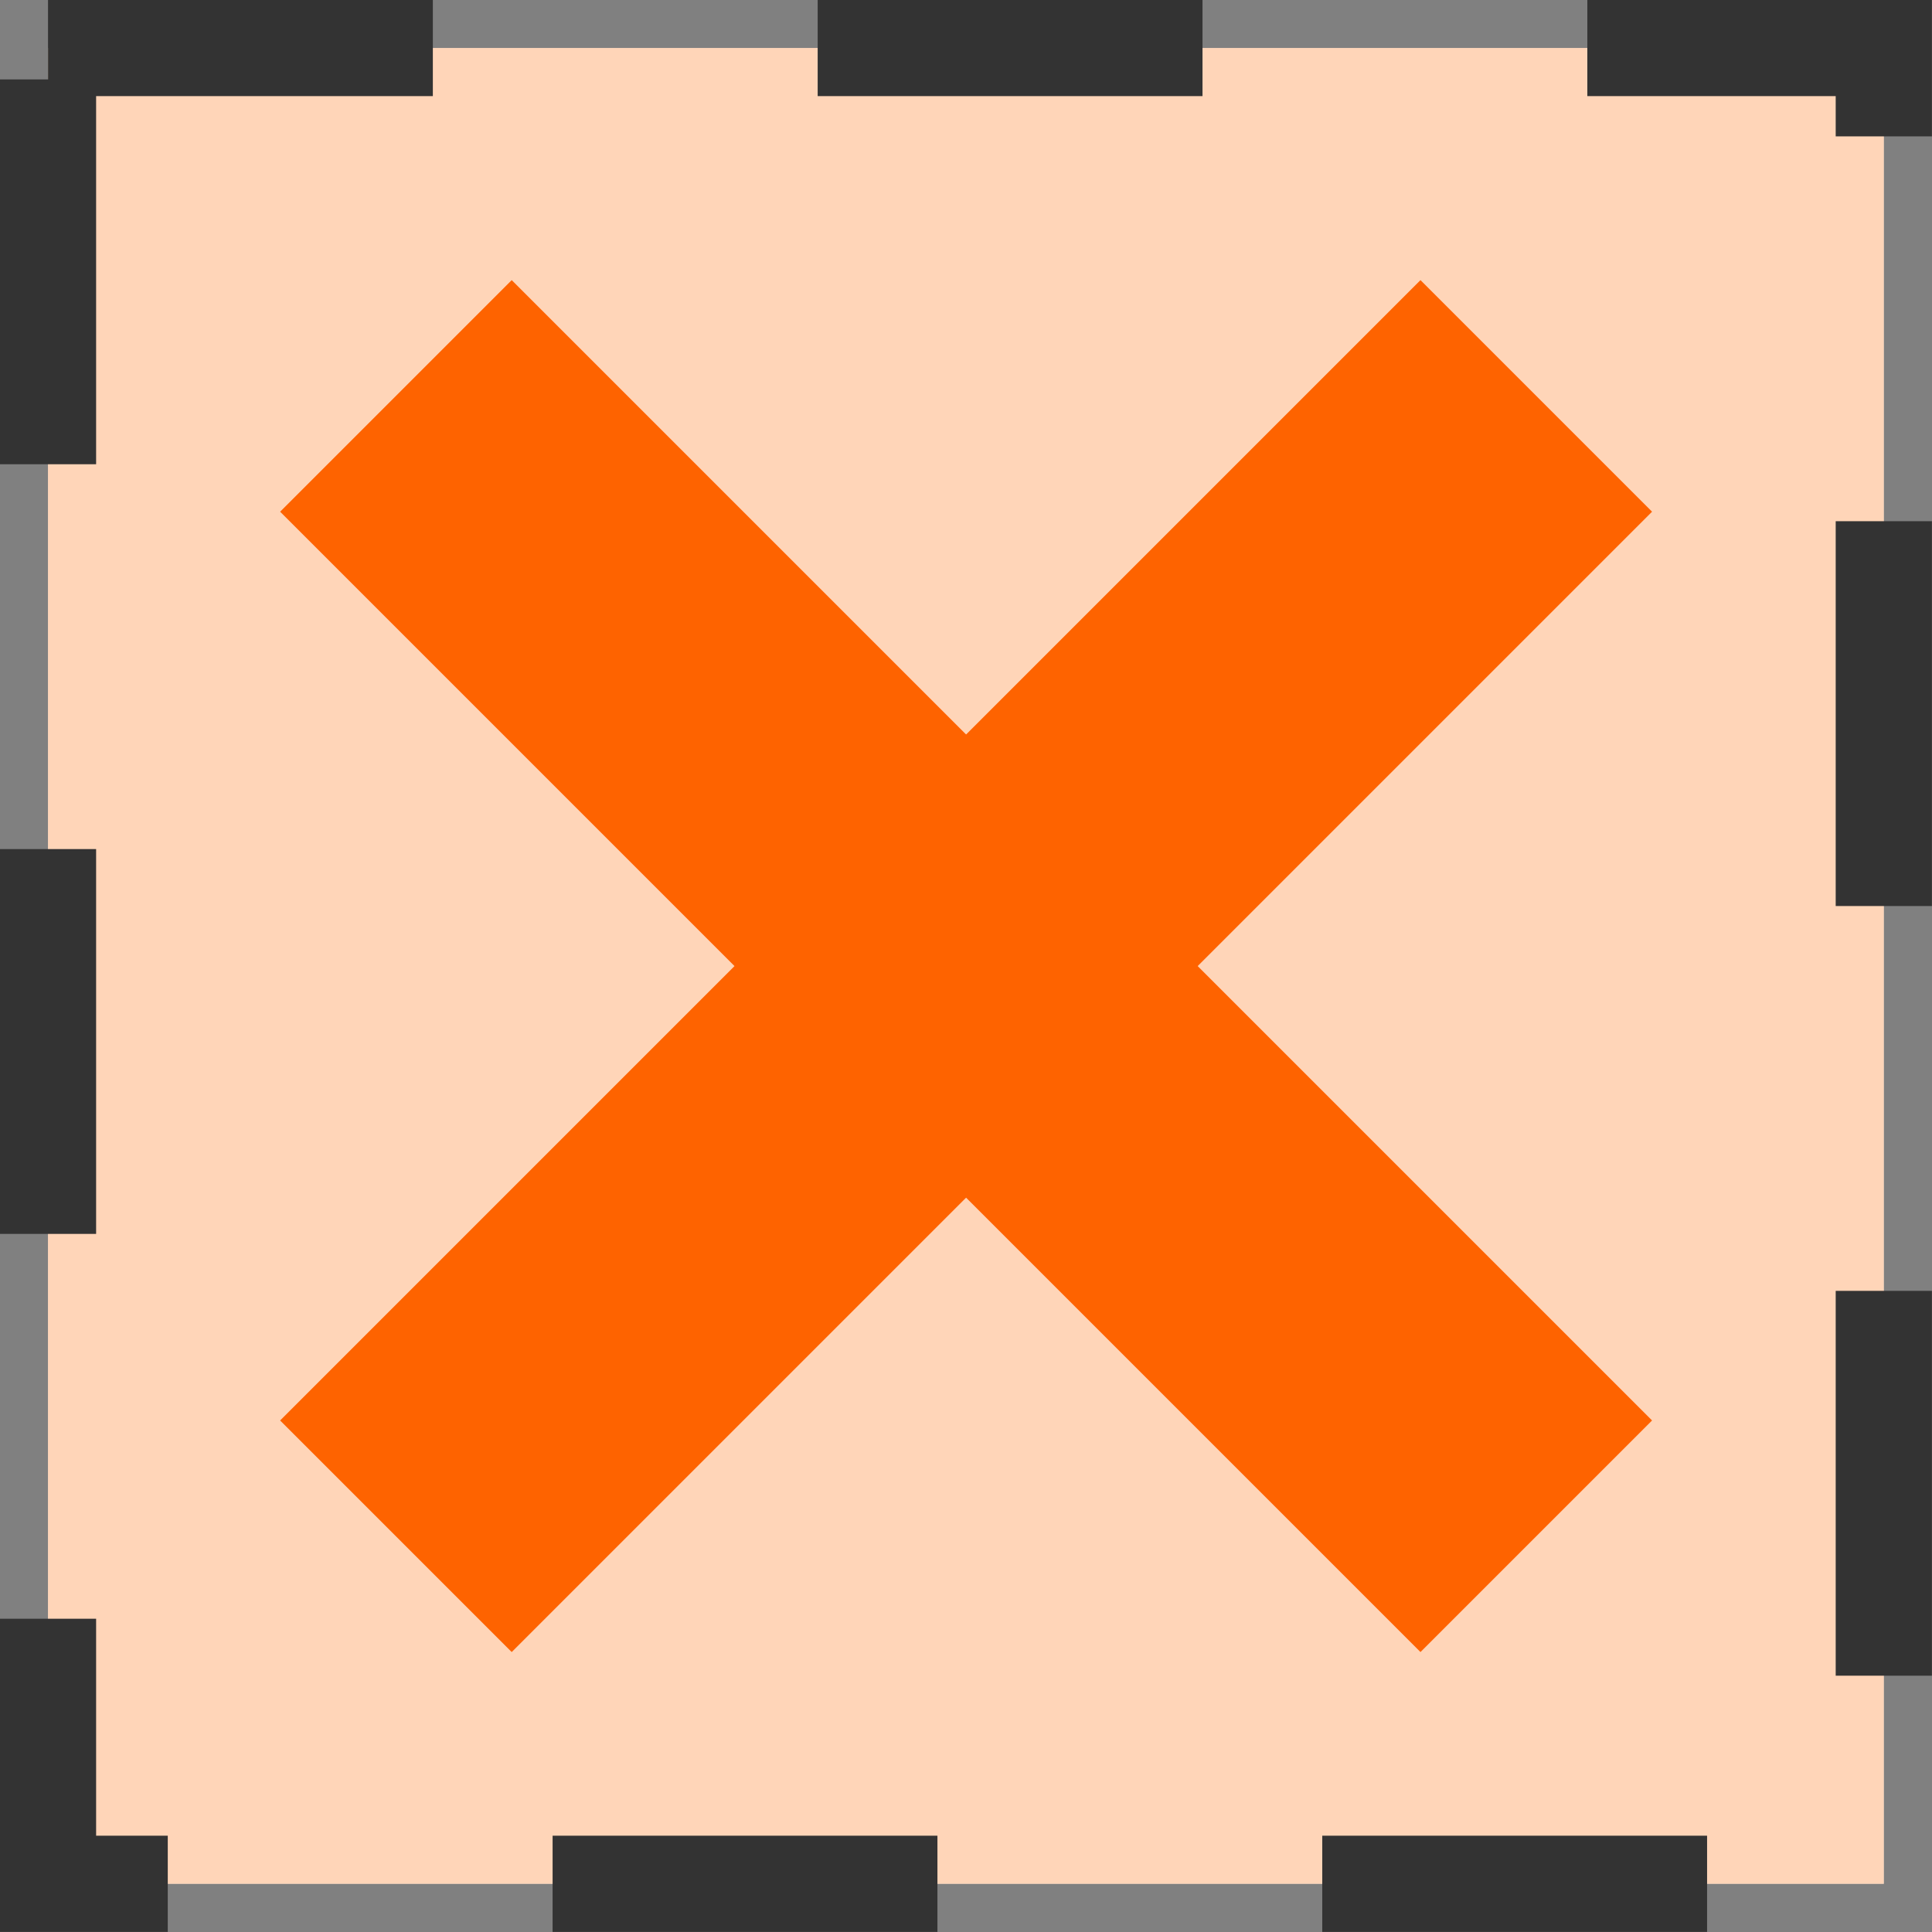
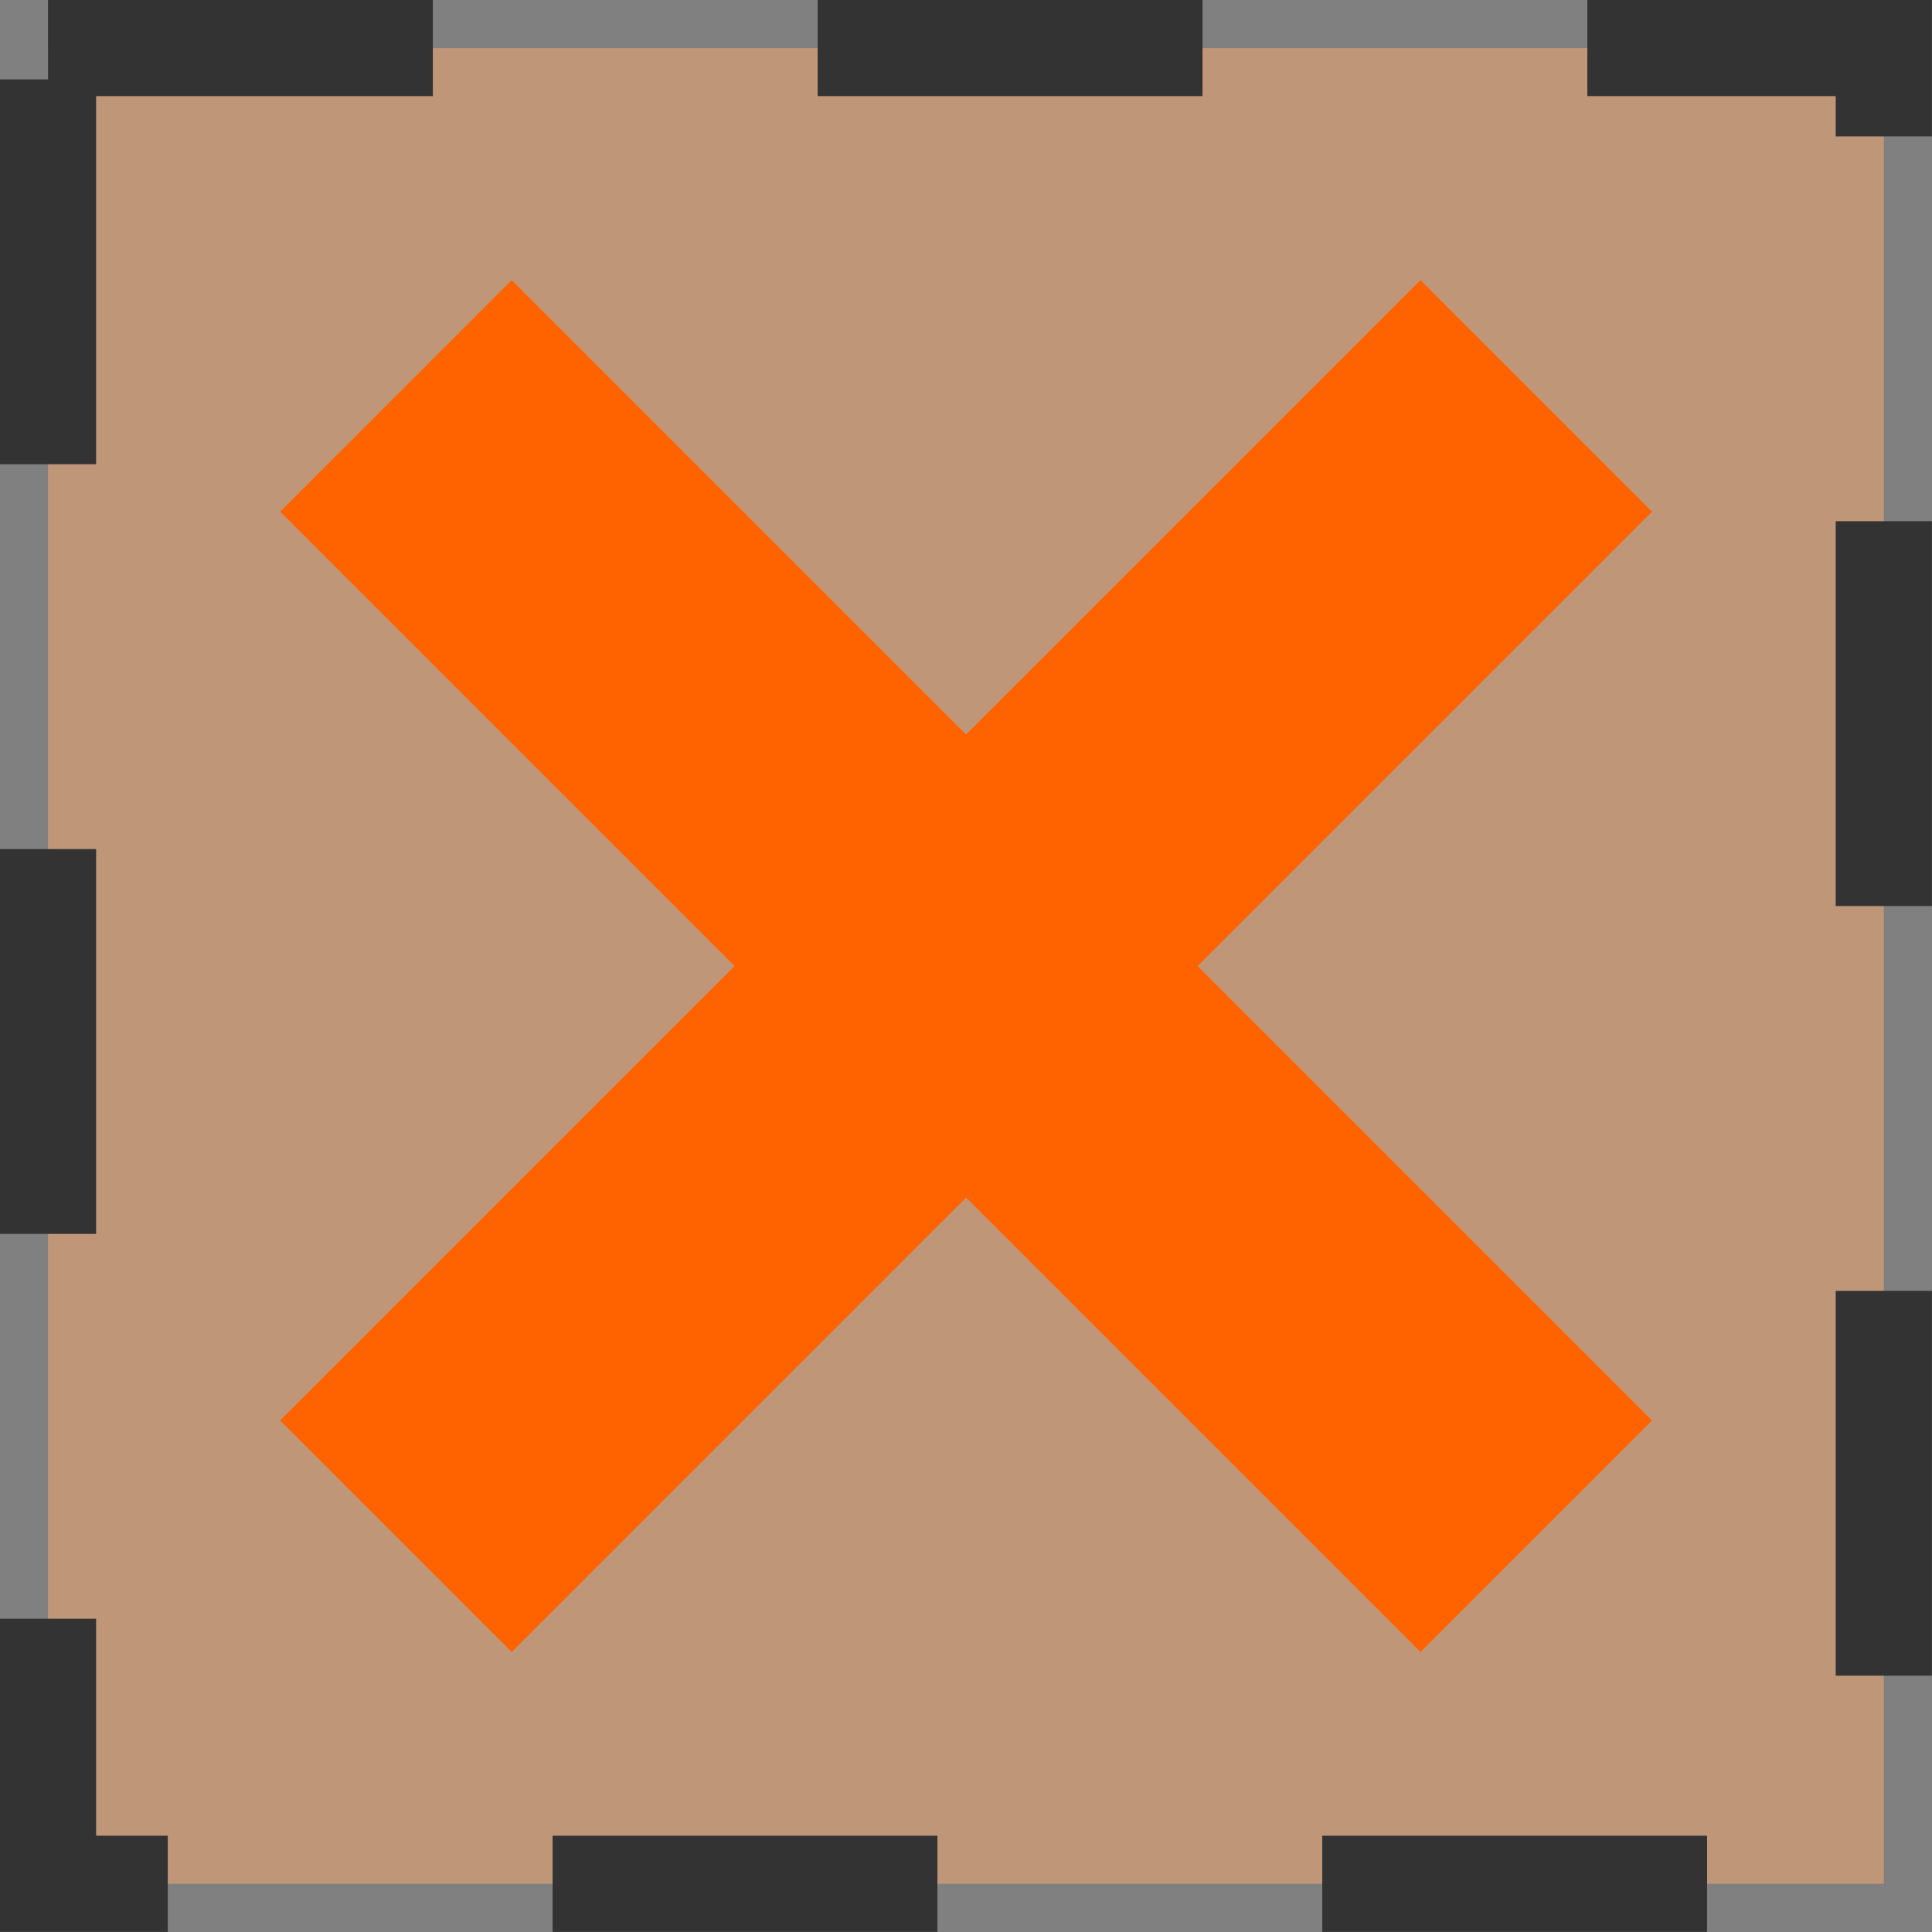
<svg xmlns="http://www.w3.org/2000/svg" width="40" height="40" viewBox="0 0 10.583 10.583">
  <rect x="0" y="0" width="10.583" height="10.583" fill="#808080" stroke="none" />
-   <rect x=".263" y=".263" width="10.056" height="10.056" ry="0" fill="#fff" />
  <rect width="10.056" height="10.056" x=".263" y=".263" ry="0" fill="#ffac72" fill-opacity=".502" stroke="#333" stroke-width=".527" stroke-dasharray="2.108,2.108" />
  <g fill="#fe6300">
    <rect transform="rotate(-45)" ry="0" y="6.587" x="-4.417" height="1.794" width="8.834" />
    <rect transform="scale(-1 1) rotate(-45)" ry="0" y="-.897" x="-11.901" height="1.794" width="8.834" />
  </g>
</svg>